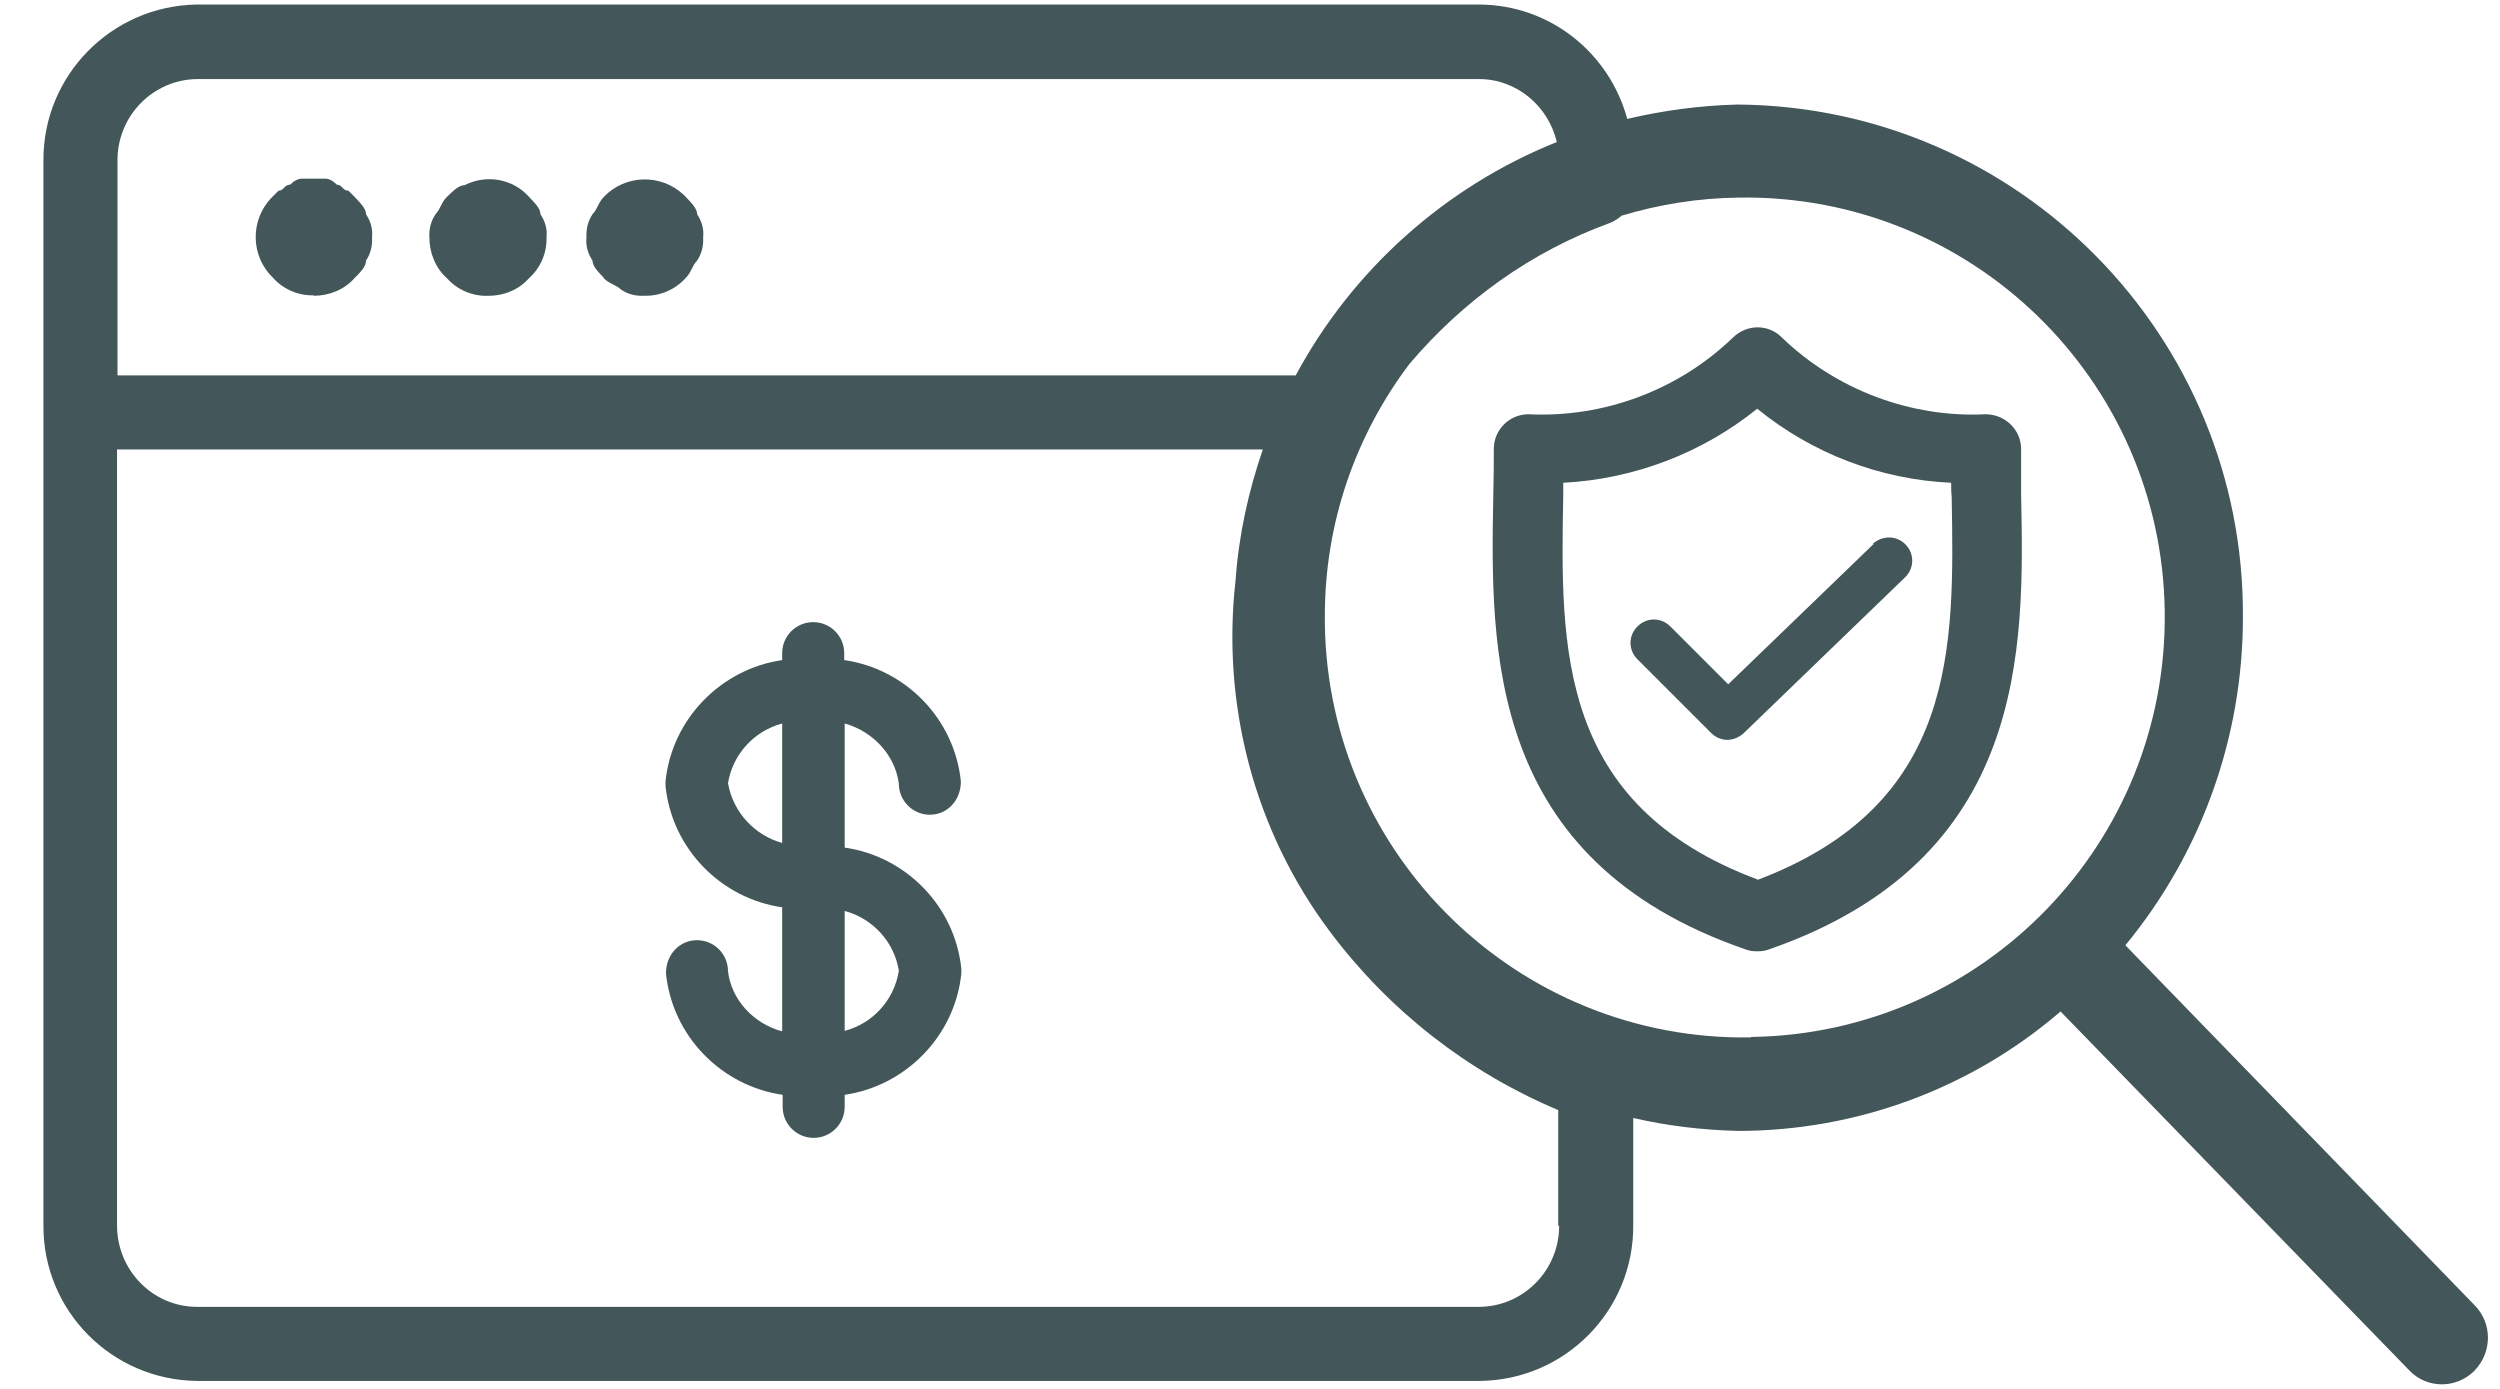
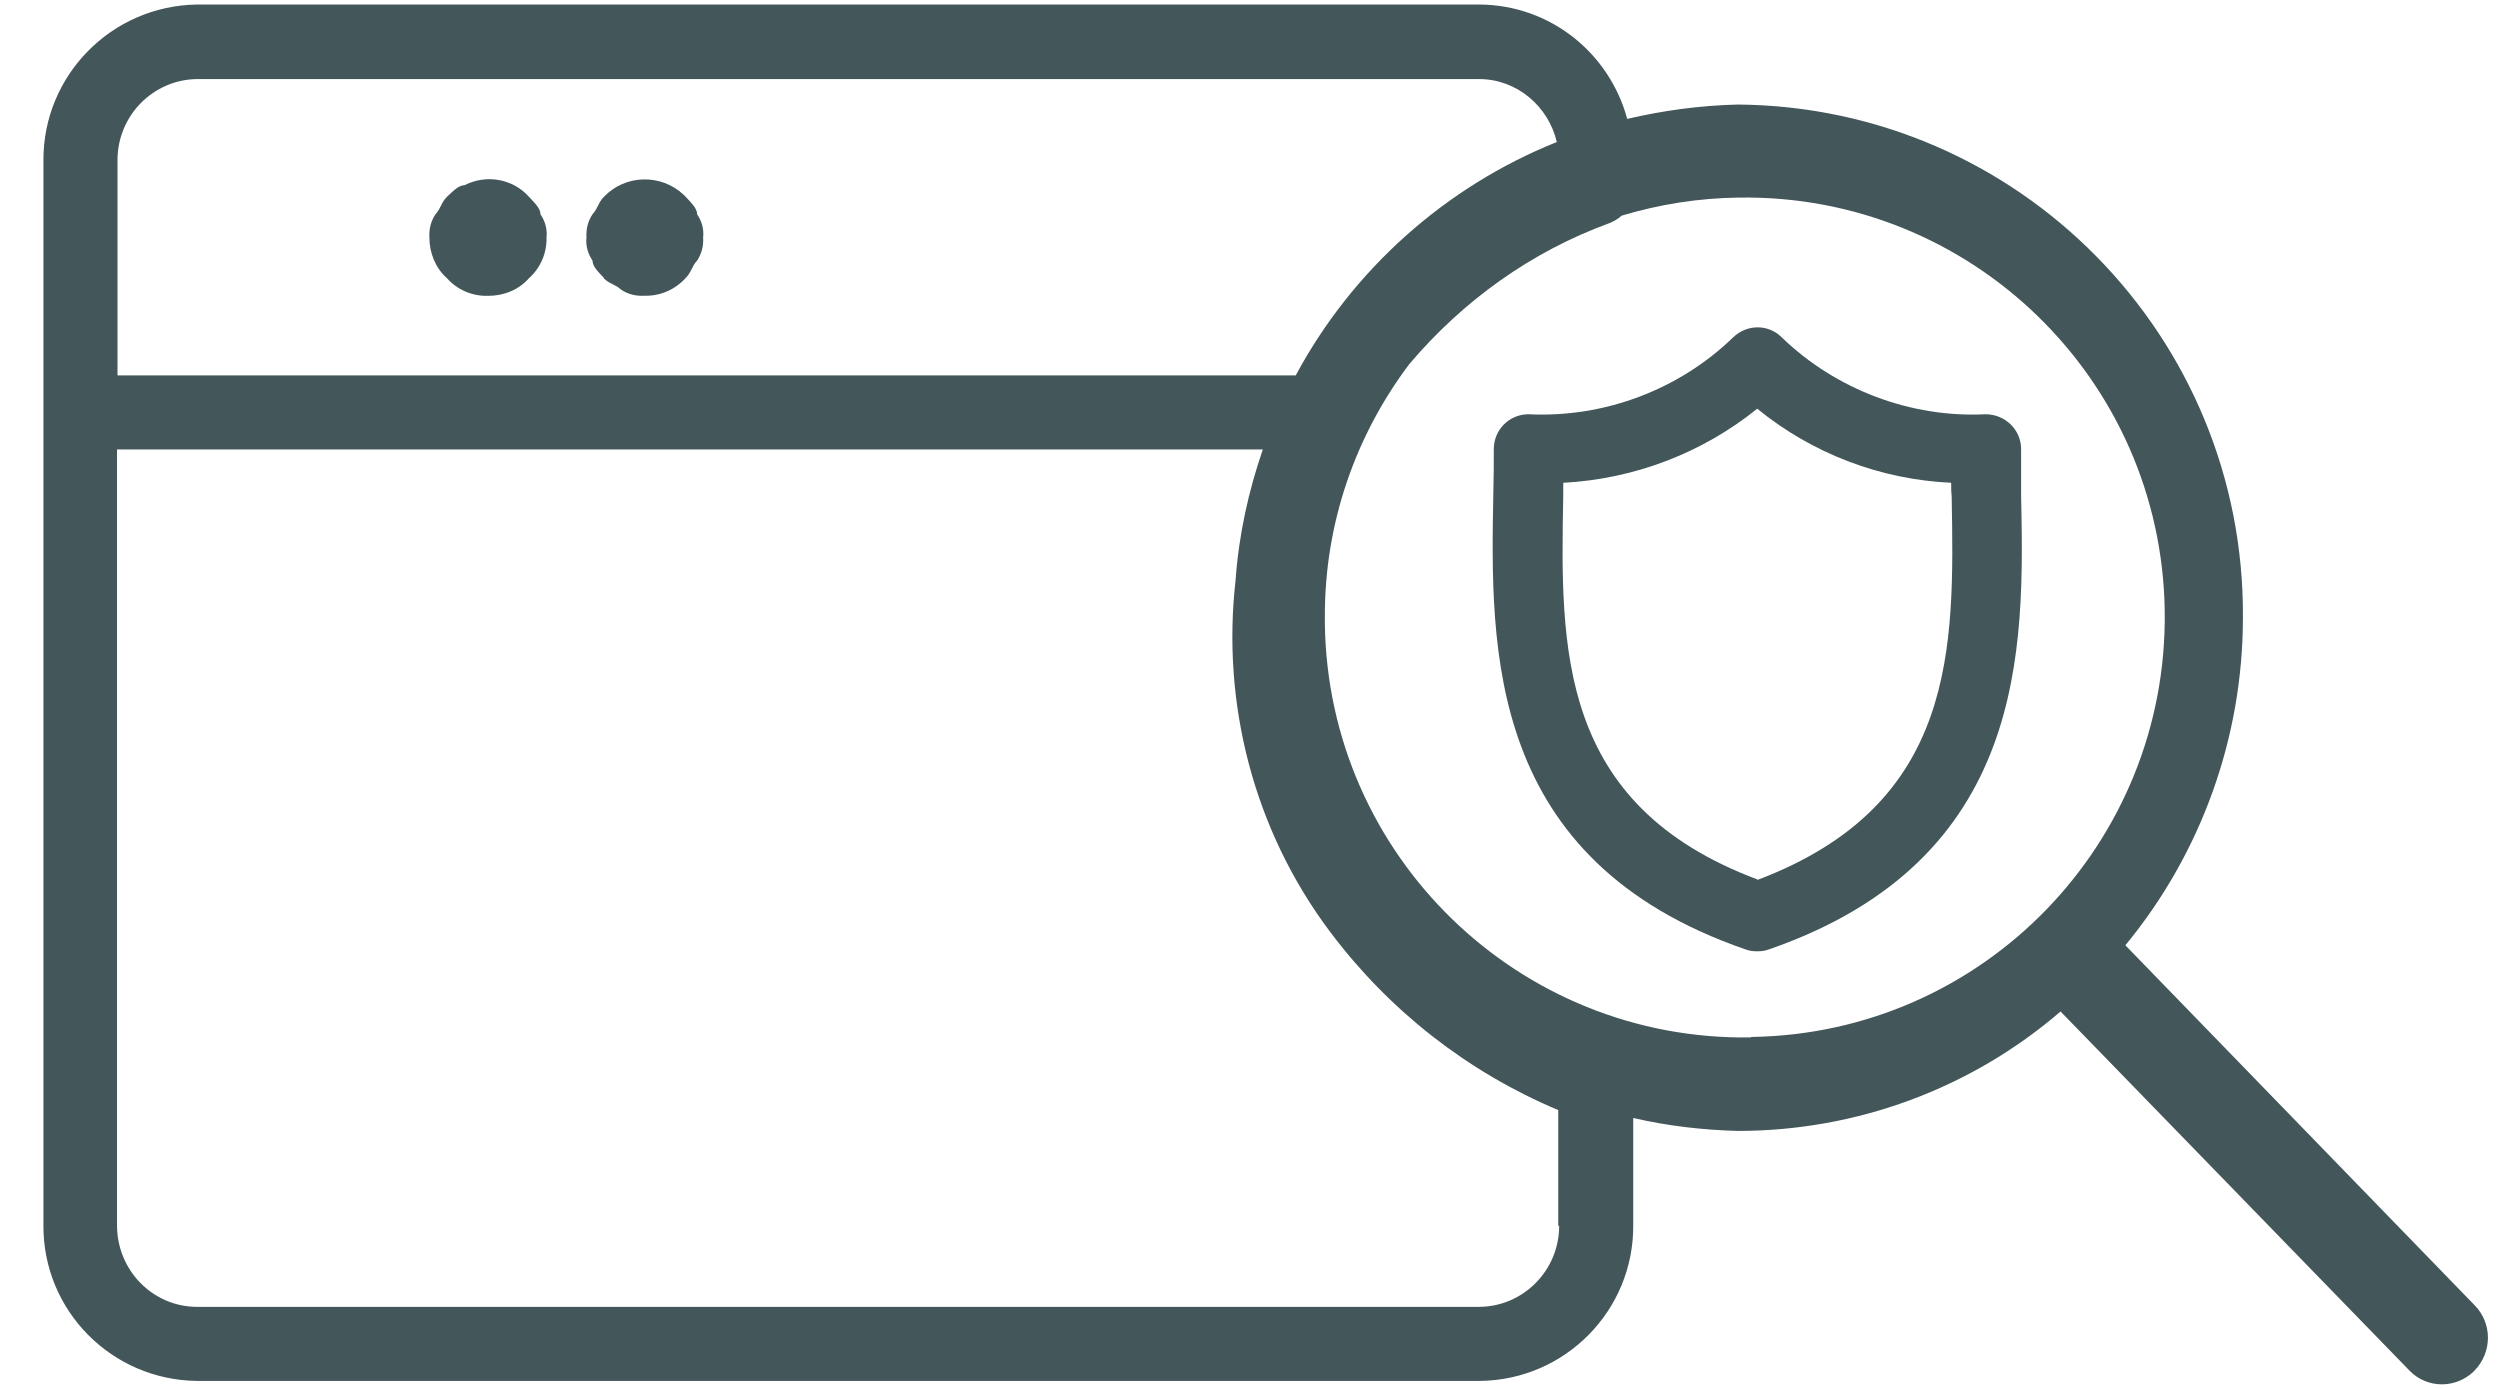
<svg xmlns="http://www.w3.org/2000/svg" width="54" height="30" viewBox="0 0 54 30" fill="none">
-   <path d="M6.776 6.389C7.106 6.389 7.436 6.259 7.656 6.009C7.786 5.879 7.906 5.759 7.906 5.629C8.006 5.479 8.046 5.309 8.036 5.129C8.056 4.949 8.006 4.779 7.906 4.629C7.906 4.499 7.776 4.379 7.656 4.249L7.526 4.119C7.396 4.119 7.396 3.989 7.276 3.989C7.19 3.903 7.106 3.859 7.026 3.859H6.526C6.44 3.859 6.353 3.903 6.266 3.989C6.136 3.989 6.136 4.119 6.016 4.119L5.896 4.239C5.896 4.239 5.866 4.269 5.856 4.279C5.396 4.769 5.416 5.539 5.896 5.999C6.116 6.249 6.446 6.389 6.776 6.379V6.389Z" fill="#43565A" />
  <path d="M10.545 6.39C10.885 6.39 11.205 6.26 11.425 6.01C11.675 5.79 11.815 5.46 11.805 5.13C11.825 4.95 11.775 4.78 11.675 4.63C11.675 4.5 11.545 4.38 11.425 4.25C11.075 3.86 10.505 3.76 10.035 4C9.905 4 9.785 4.13 9.655 4.25C9.525 4.38 9.525 4.5 9.405 4.63C9.305 4.78 9.265 4.95 9.275 5.13C9.275 5.46 9.405 5.79 9.655 6.01C9.875 6.26 10.205 6.4 10.535 6.39H10.545Z" fill="#43565A" />
  <path d="M13.038 6.008C13.168 6.138 13.288 6.138 13.418 6.258C13.568 6.358 13.738 6.398 13.918 6.388C14.258 6.398 14.578 6.258 14.808 6.008C14.938 5.878 14.938 5.758 15.058 5.628C15.158 5.478 15.198 5.308 15.188 5.128C15.208 4.948 15.158 4.778 15.058 4.628C15.058 4.498 14.928 4.378 14.808 4.248C14.798 4.238 14.778 4.218 14.768 4.208C14.278 3.748 13.508 3.768 13.048 4.248C12.918 4.378 12.918 4.498 12.798 4.628C12.698 4.778 12.658 4.948 12.668 5.128C12.648 5.308 12.698 5.478 12.798 5.628C12.798 5.758 12.928 5.878 13.048 6.008H13.038Z" fill="#43565A" />
  <path d="M53.447 28.188L45.908 20.418C47.548 18.428 48.447 15.928 48.447 13.338C48.487 7.268 43.608 2.308 37.538 2.258C36.718 2.278 35.917 2.388 35.148 2.568C34.767 1.158 33.498 0.108 31.958 0.098H4.248C2.408 0.128 0.928 1.628 0.938 3.468V26.468C0.928 28.308 2.408 29.808 4.258 29.828H31.968C33.807 29.808 35.288 28.308 35.278 26.468V24.148C36.008 24.318 36.767 24.408 37.538 24.428C40.097 24.428 42.568 23.518 44.508 21.848L52.048 29.608C52.428 29.998 53.048 29.998 53.438 29.618C53.438 29.618 53.438 29.618 53.447 29.608C53.837 29.208 53.837 28.578 53.447 28.188ZM4.258 1.708H31.948C32.767 1.708 33.447 2.298 33.627 3.068C31.207 4.038 29.207 5.838 27.988 8.108H2.538V3.458C2.538 2.498 3.308 1.718 4.258 1.708ZM33.678 26.478C33.678 27.438 32.908 28.218 31.958 28.228H4.258C3.298 28.228 2.528 27.438 2.528 26.468V9.708H27.277C26.968 10.608 26.758 11.548 26.688 12.538C26.388 15.178 27.067 17.918 28.738 20.138C30.017 21.838 31.708 23.158 33.658 23.978V26.478H33.678ZM37.818 22.408C32.808 22.488 28.688 18.488 28.617 13.478C28.617 13.428 28.617 13.388 28.617 13.338C28.608 11.288 29.288 9.398 30.438 7.868C31.598 6.498 33.068 5.438 34.768 4.818C34.867 4.778 34.947 4.728 35.028 4.658C35.828 4.418 36.678 4.278 37.557 4.268C42.568 4.188 46.688 8.188 46.758 13.198C46.828 18.208 42.837 22.328 37.828 22.398L37.818 22.408Z" fill="#43565A" />
  <path d="M43.656 10.508C43.656 10.228 43.656 9.958 43.656 9.698C43.656 9.288 43.316 8.948 42.886 8.948C41.276 9.028 39.656 8.418 38.486 7.288C38.196 6.998 37.736 6.998 37.435 7.288C36.266 8.418 34.656 9.028 33.016 8.948C32.596 8.948 32.266 9.288 32.266 9.698C32.266 9.998 32.266 10.298 32.255 10.698C32.196 14.018 32.105 18.578 37.706 20.508C37.785 20.538 37.865 20.548 37.946 20.548H37.965C38.045 20.548 38.126 20.538 38.206 20.508C43.806 18.568 43.725 14.008 43.656 10.688V10.508ZM37.965 18.998C33.636 17.378 33.706 13.988 33.766 10.708V10.528C33.766 10.528 33.766 10.468 33.766 10.428C35.295 10.348 36.766 9.788 37.956 8.828C39.145 9.798 40.615 10.358 42.145 10.428C42.145 10.528 42.145 10.618 42.156 10.718C42.215 13.998 42.276 17.378 37.956 19.008L37.965 18.998Z" fill="#43565A" />
-   <path d="M40.469 11.751L37.329 14.781L36.079 13.531C35.879 13.331 35.569 13.331 35.369 13.531C35.169 13.731 35.169 14.041 35.369 14.241L36.959 15.831C37.059 15.931 37.189 15.981 37.309 15.981C37.429 15.981 37.559 15.931 37.659 15.841L41.149 12.471C41.349 12.281 41.359 11.961 41.159 11.761C40.969 11.561 40.649 11.561 40.449 11.751H40.469Z" fill="#43565A" />
-   <path d="M18.245 18.308V15.627C18.855 15.797 19.335 16.308 19.415 16.927C19.415 17.297 19.715 17.598 20.085 17.598C20.455 17.598 20.755 17.297 20.755 16.878C20.615 15.518 19.555 14.447 18.235 14.258V14.107C18.235 13.738 17.935 13.438 17.565 13.438C17.195 13.438 16.895 13.738 16.895 14.107V14.258C15.585 14.447 14.515 15.518 14.375 16.878V16.927V16.977C14.515 18.337 15.575 19.407 16.895 19.598V22.277C16.285 22.117 15.795 21.598 15.725 20.977C15.725 20.608 15.425 20.308 15.055 20.308C14.685 20.308 14.385 20.608 14.385 21.027C14.525 22.387 15.585 23.457 16.905 23.648V23.907C16.905 24.277 17.205 24.578 17.575 24.578C17.945 24.578 18.245 24.277 18.245 23.907V23.648C19.555 23.457 20.625 22.387 20.765 21.027V20.977V20.927C20.625 19.567 19.565 18.497 18.245 18.308ZM18.245 22.277V19.677C18.845 19.837 19.315 20.337 19.415 20.968C19.315 21.608 18.845 22.108 18.245 22.267V22.277ZM16.895 15.627V18.207C16.305 18.047 15.835 17.547 15.725 16.918C15.825 16.288 16.295 15.787 16.895 15.627Z" fill="#43565A" />
</svg>